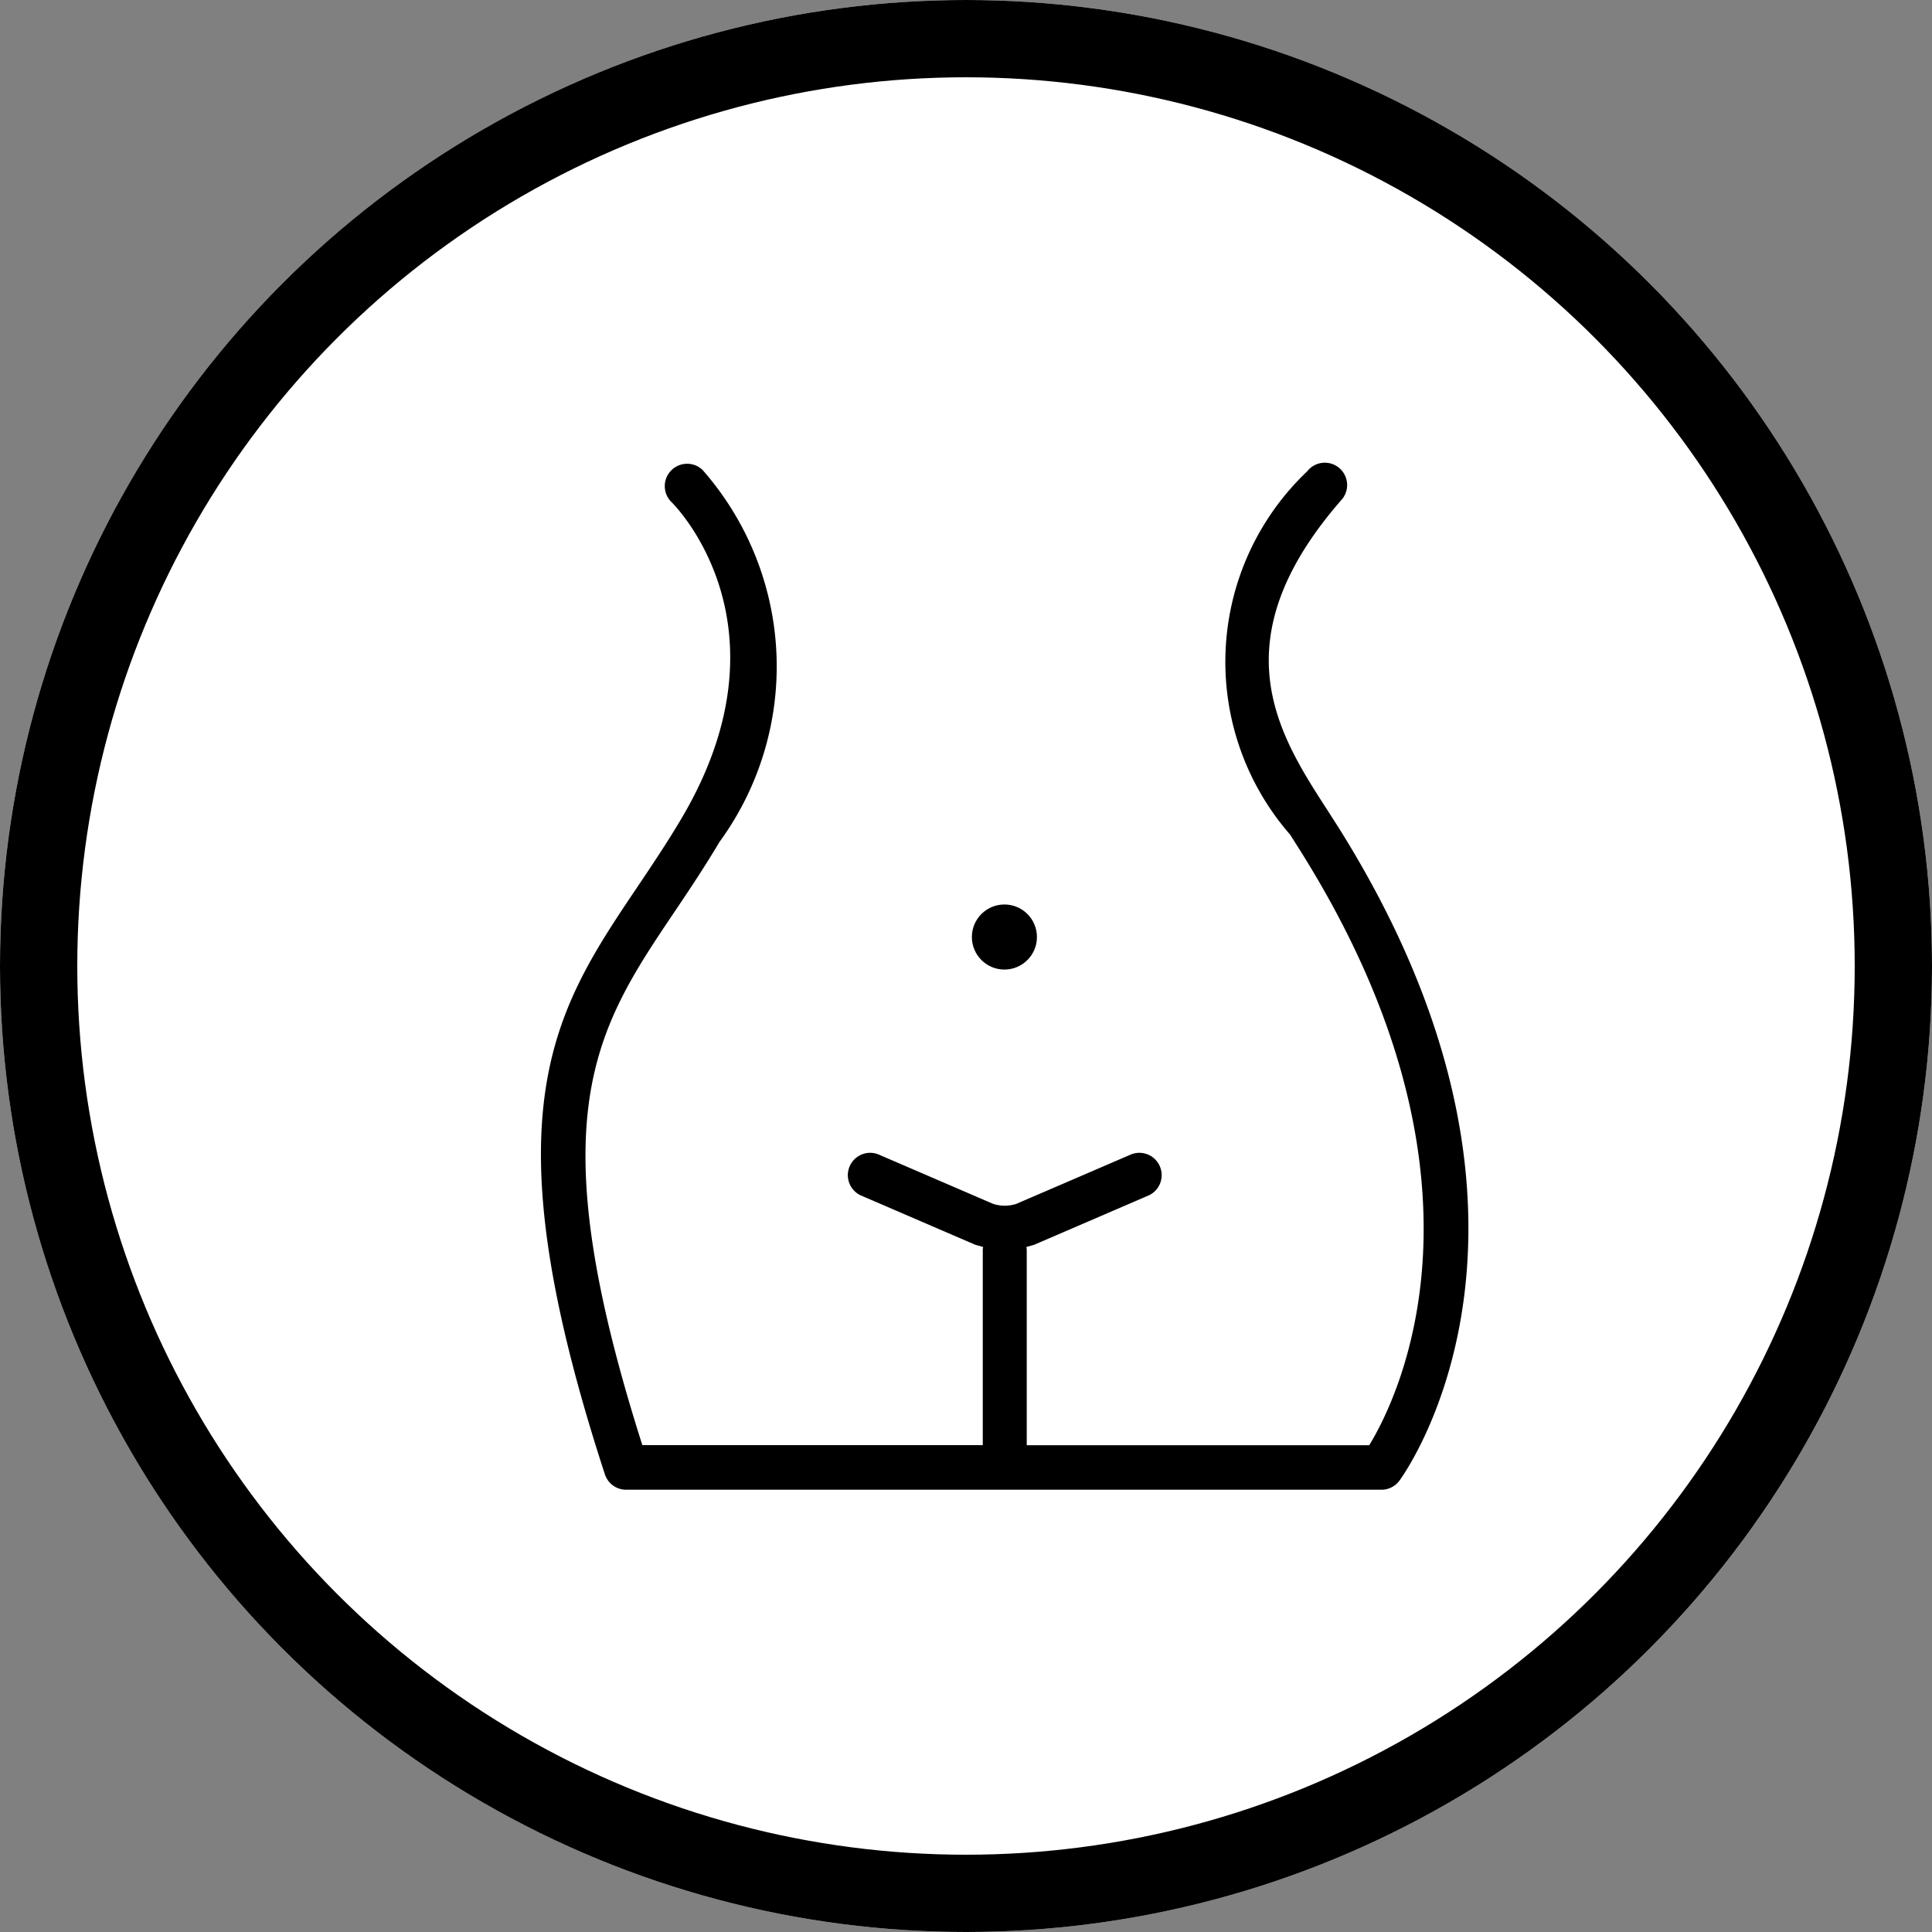
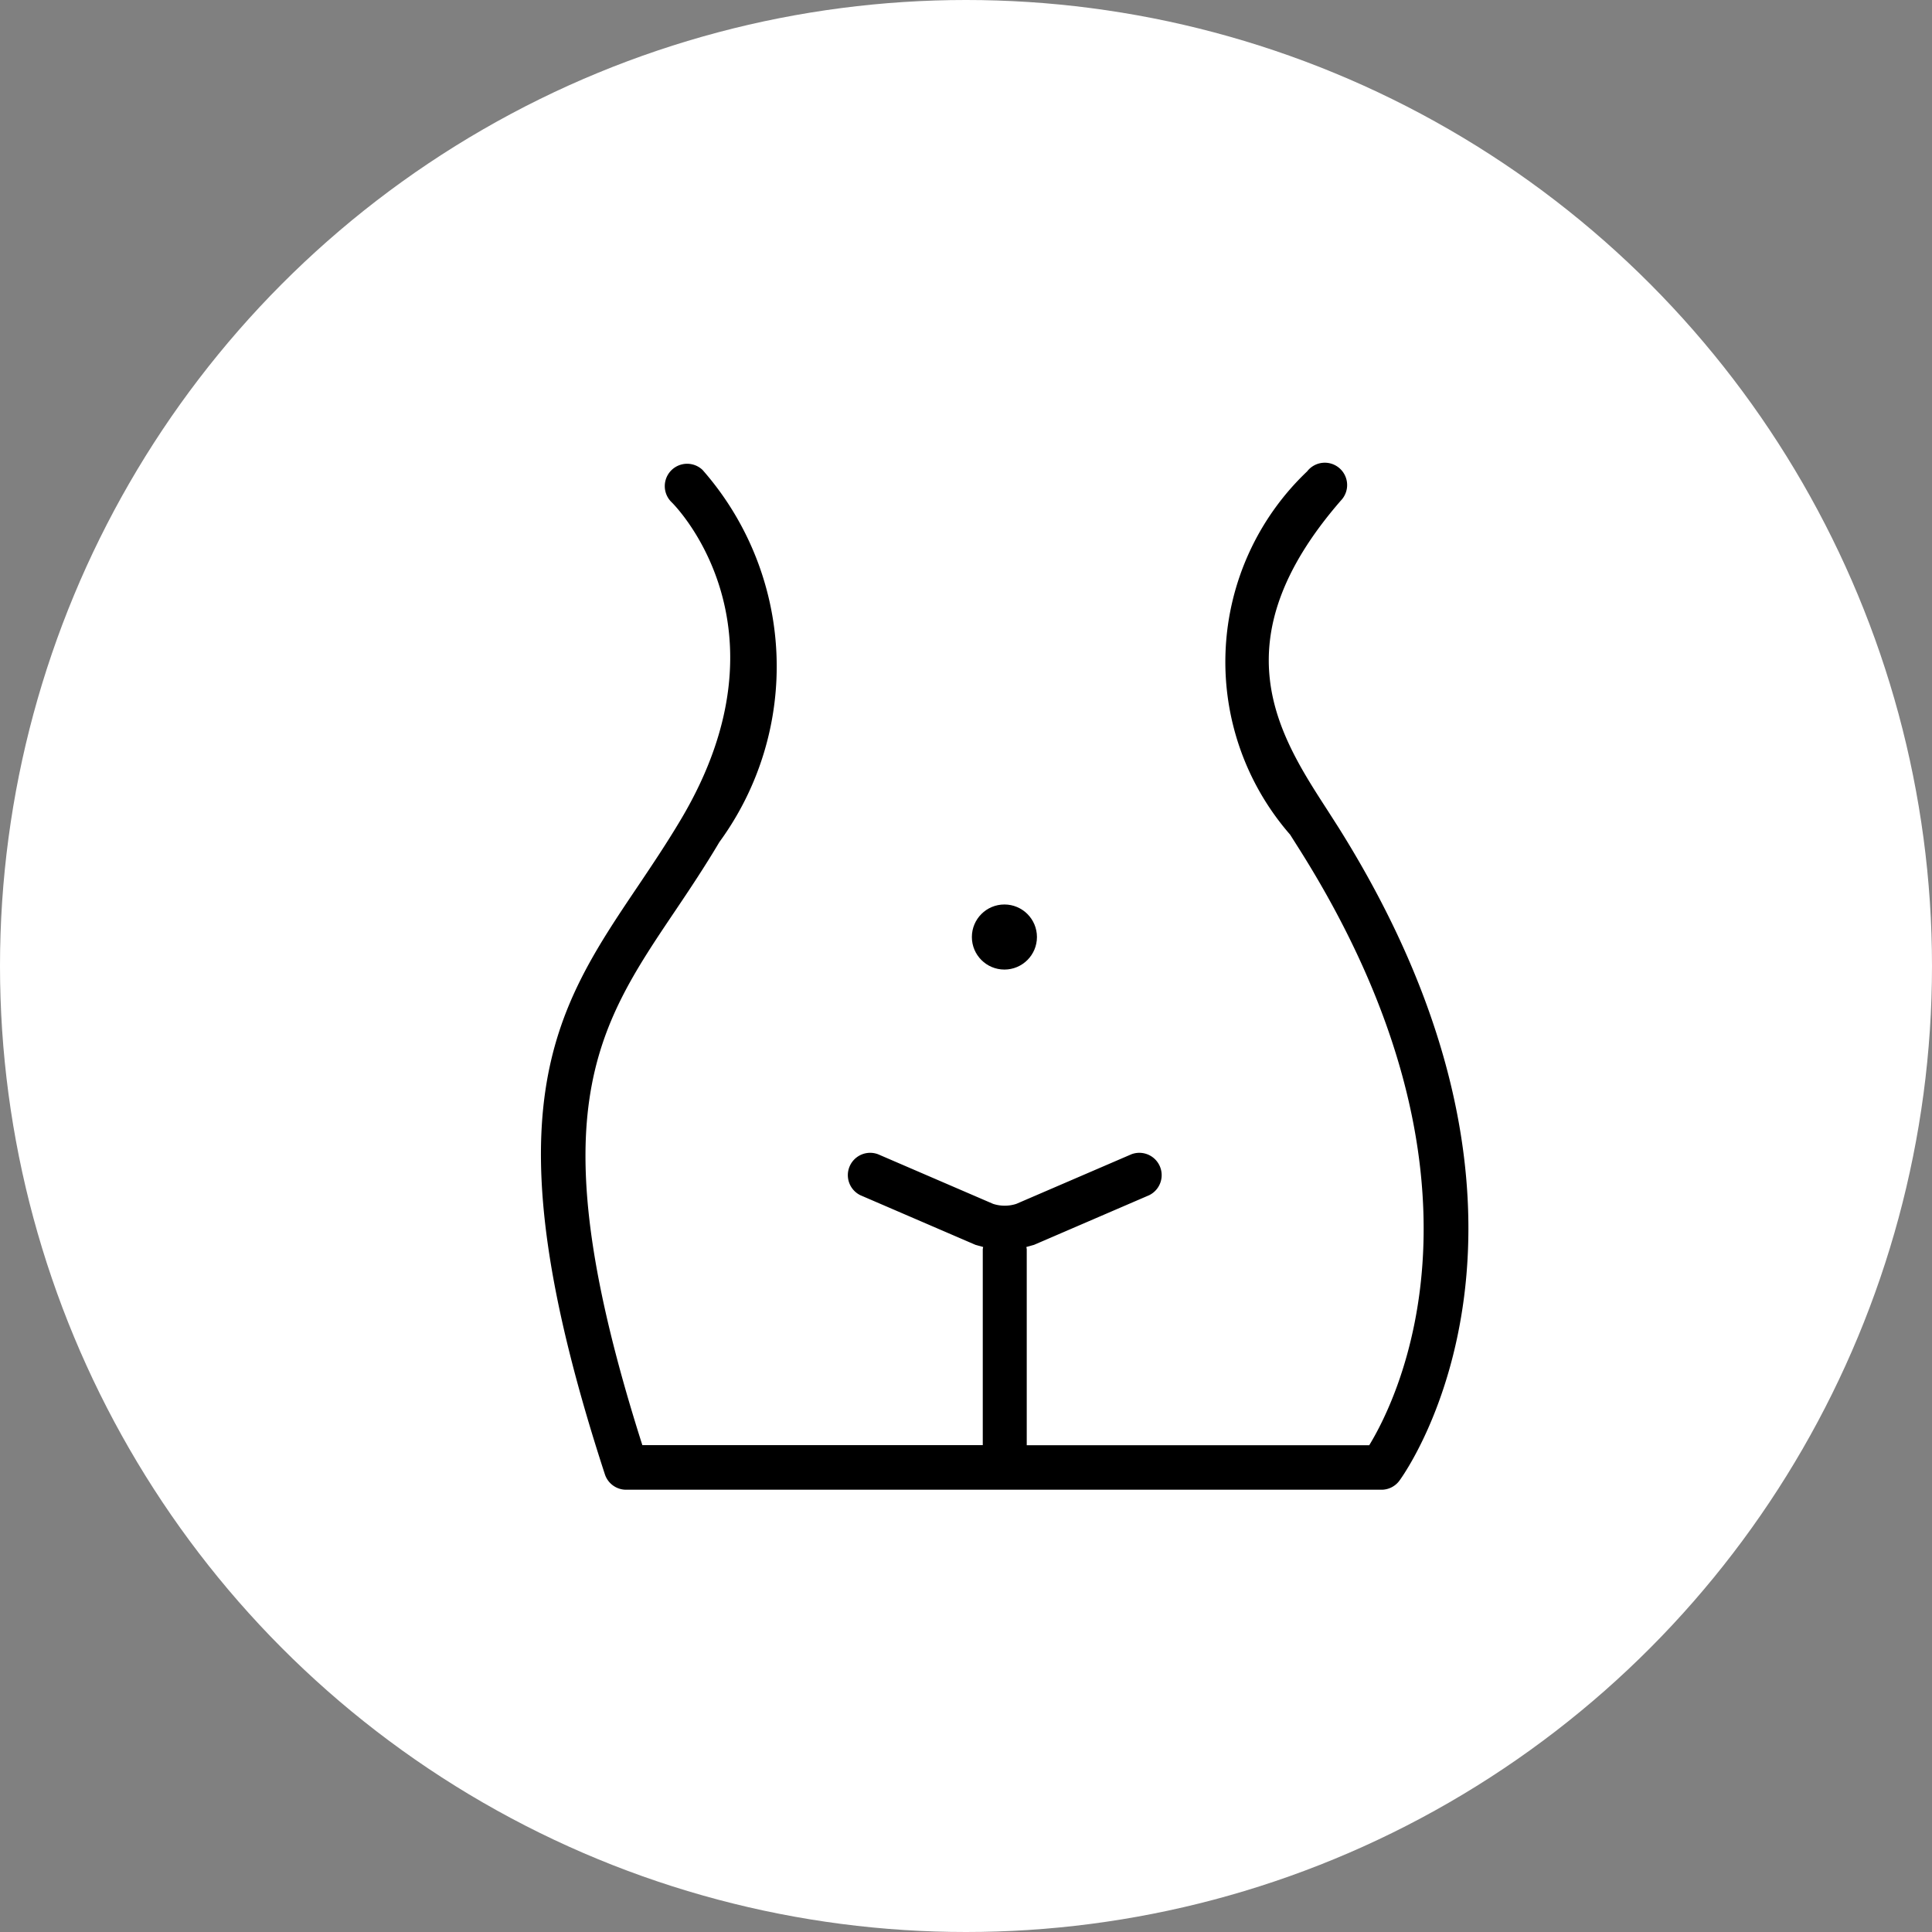
<svg xmlns="http://www.w3.org/2000/svg" width="25" height="25" viewBox="0 0 25 25">
  <rect x="0" y="0" width="25" height="25" fill="#808080" stroke="none" />
  <g transform="translate(-140 -53)">
    <g transform="translate(140 53)" fill="#fff" stroke="#000" stroke-width="1">
      <circle cx="12.5" cy="12.5" r="12.5" stroke="none" />
-       <circle cx="12.5" cy="12.5" r="12" fill="none" />
    </g>
    <g transform="translate(140.102 59)">
      <g transform="translate(6.898 0)">
        <path d="M17.218,4.707l-.142-.222c-.63-.973-1.414-2.182.172-4.007A.289.289,0,1,0,16.812.1a3.4,3.4,0,0,0-.22,4.7l.136.215c2.669,4.253,1.259,7.078.888,7.686H13.184V10.163l-.005-.027.1-.028,1.489-.642a.289.289,0,0,0-.229-.53l-1.49.642a.486.486,0,0,1-.3,0l-1.489-.642a.289.289,0,0,0-.229.53l1.489.642.1.028-.005.027V12.7H8.21C6.852,8.438,7.6,7.322,8.635,5.786c.188-.279.382-.57.572-.89A3.85,3.85,0,0,0,8.989.081.289.289,0,1,0,8.59.5c.016.015,1.612,1.589.121,4.1-.184.31-.373.591-.555.862-1.1,1.632-1.962,2.921-.431,7.615a.289.289,0,0,0,.275.2h9.774a.288.288,0,0,0,.233-.118C18.106,13.024,20.4,9.776,17.218,4.707Z" transform="translate(-6.898 0)" />
        <circle cx="0.421" cy="0.421" r="0.421" transform="translate(5.576 5.704)" />
      </g>
    </g>
  </g>
</svg>